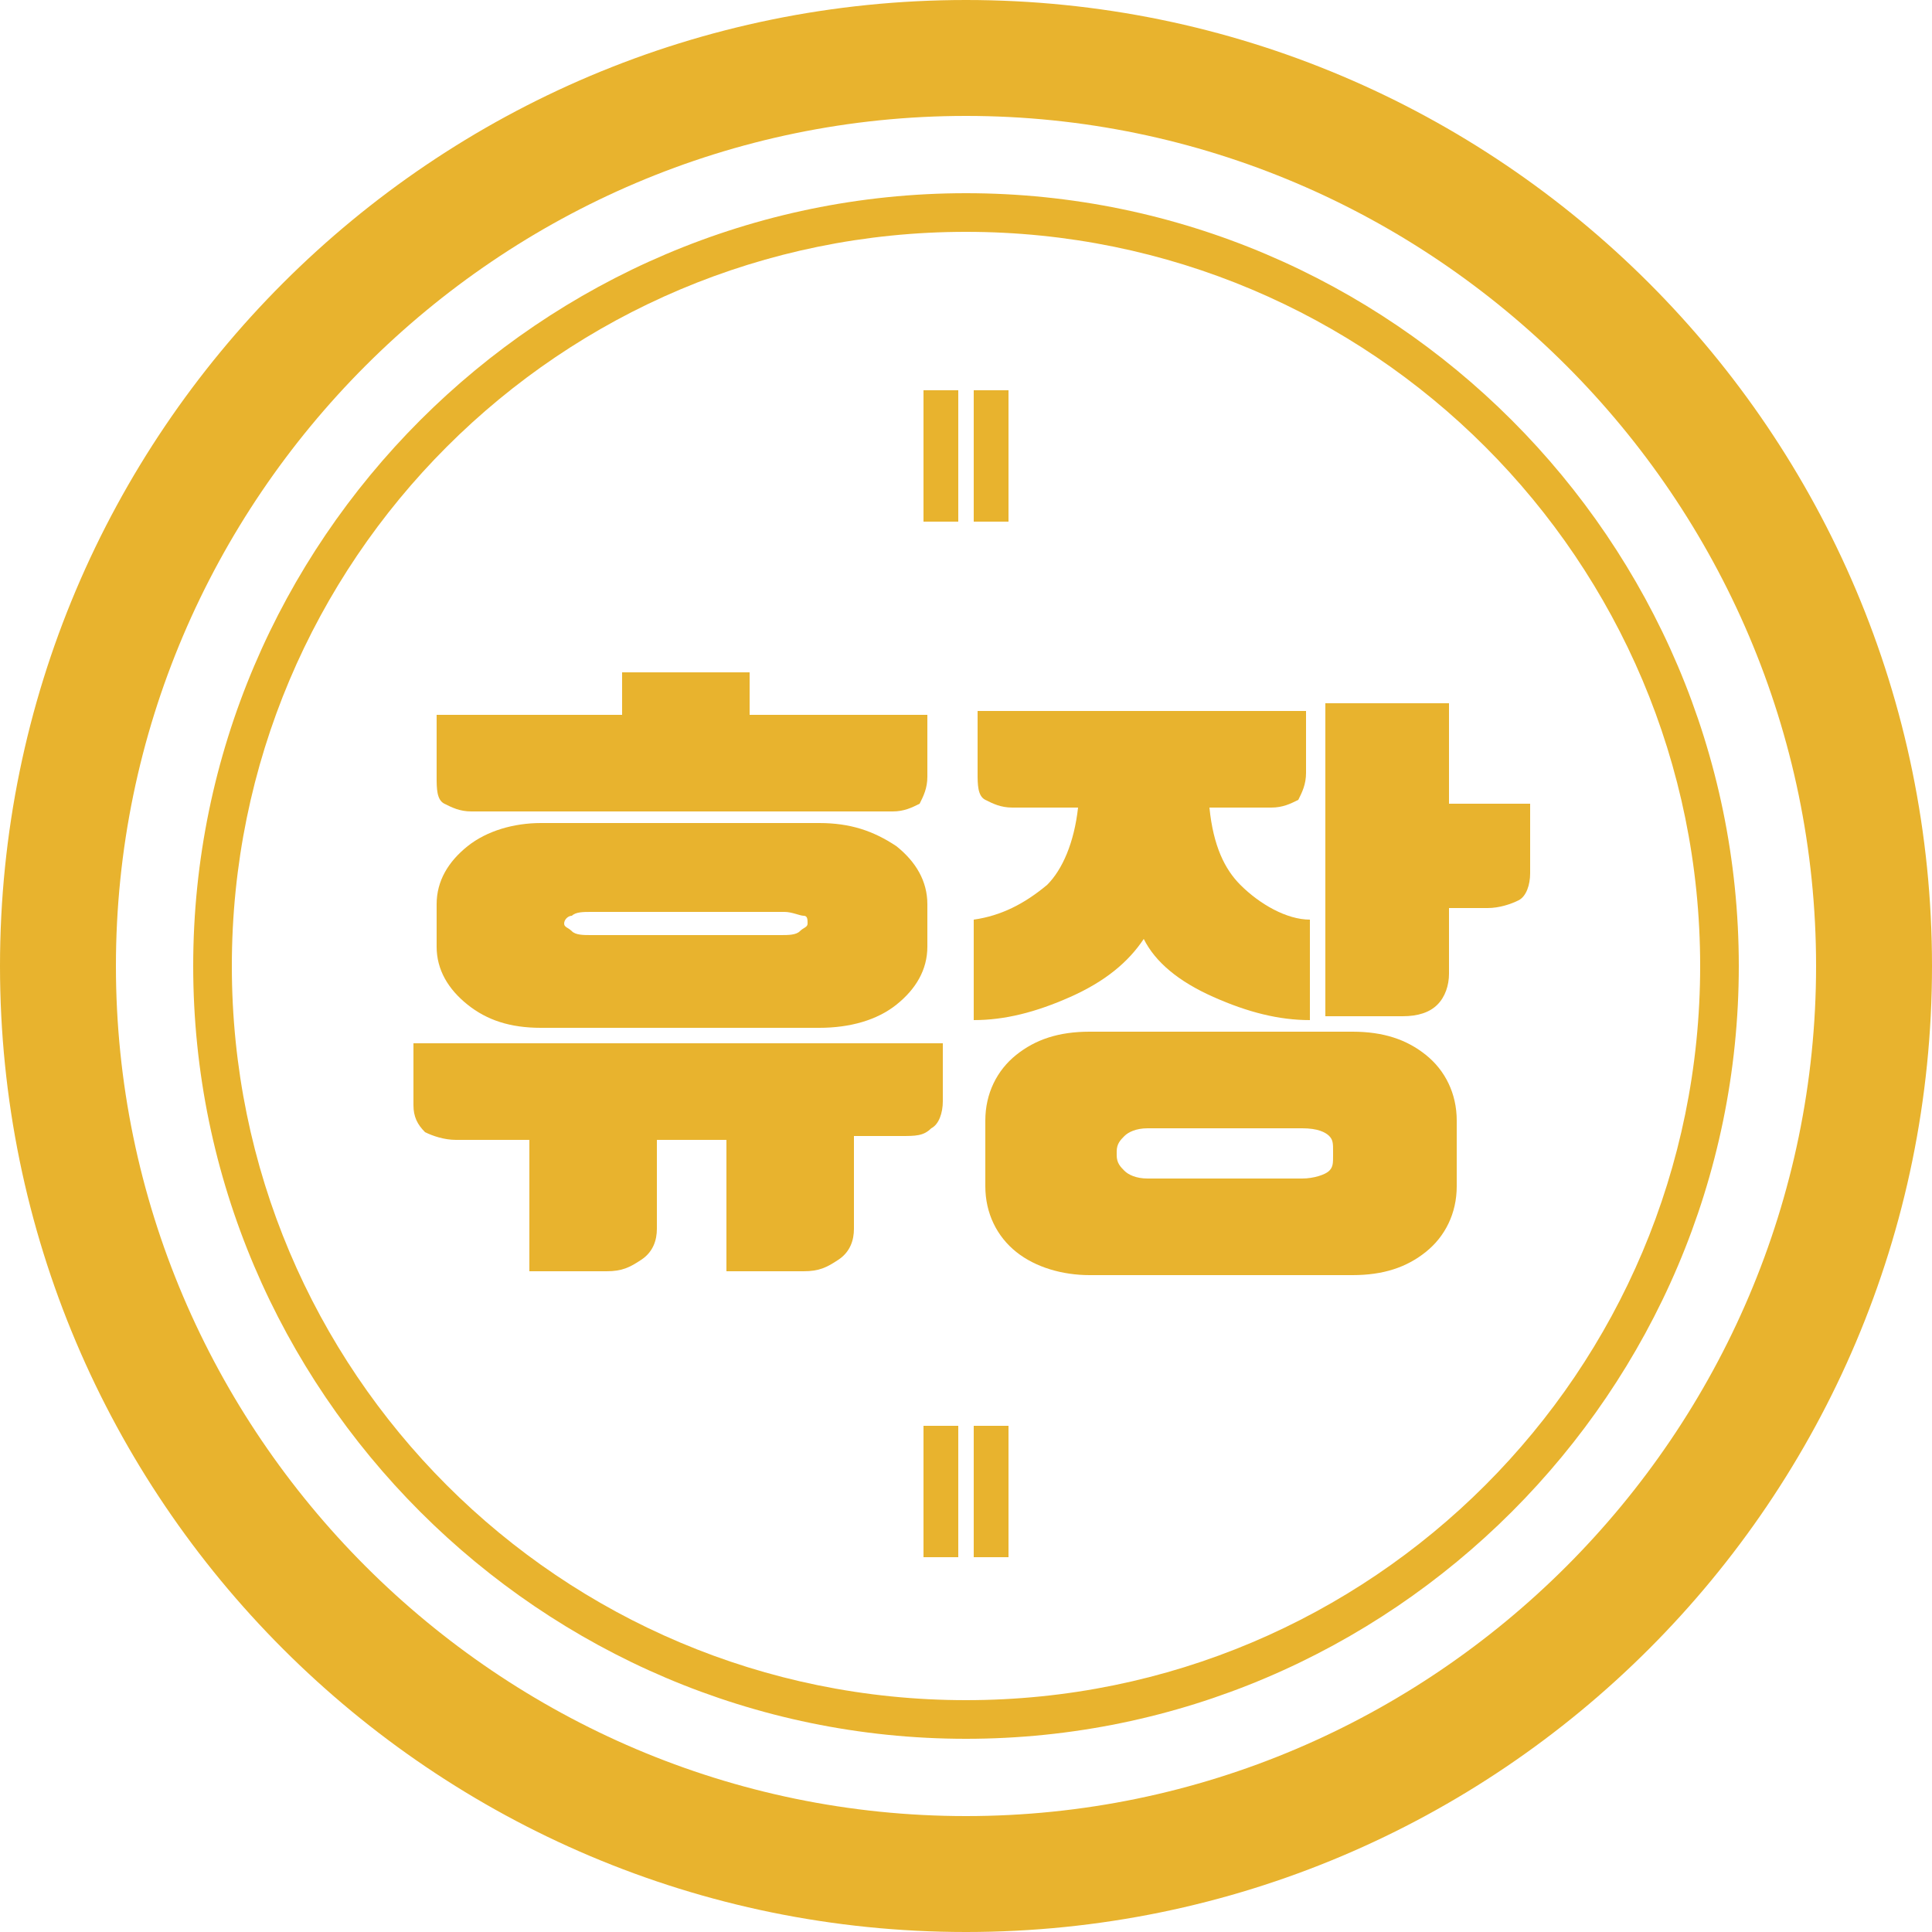
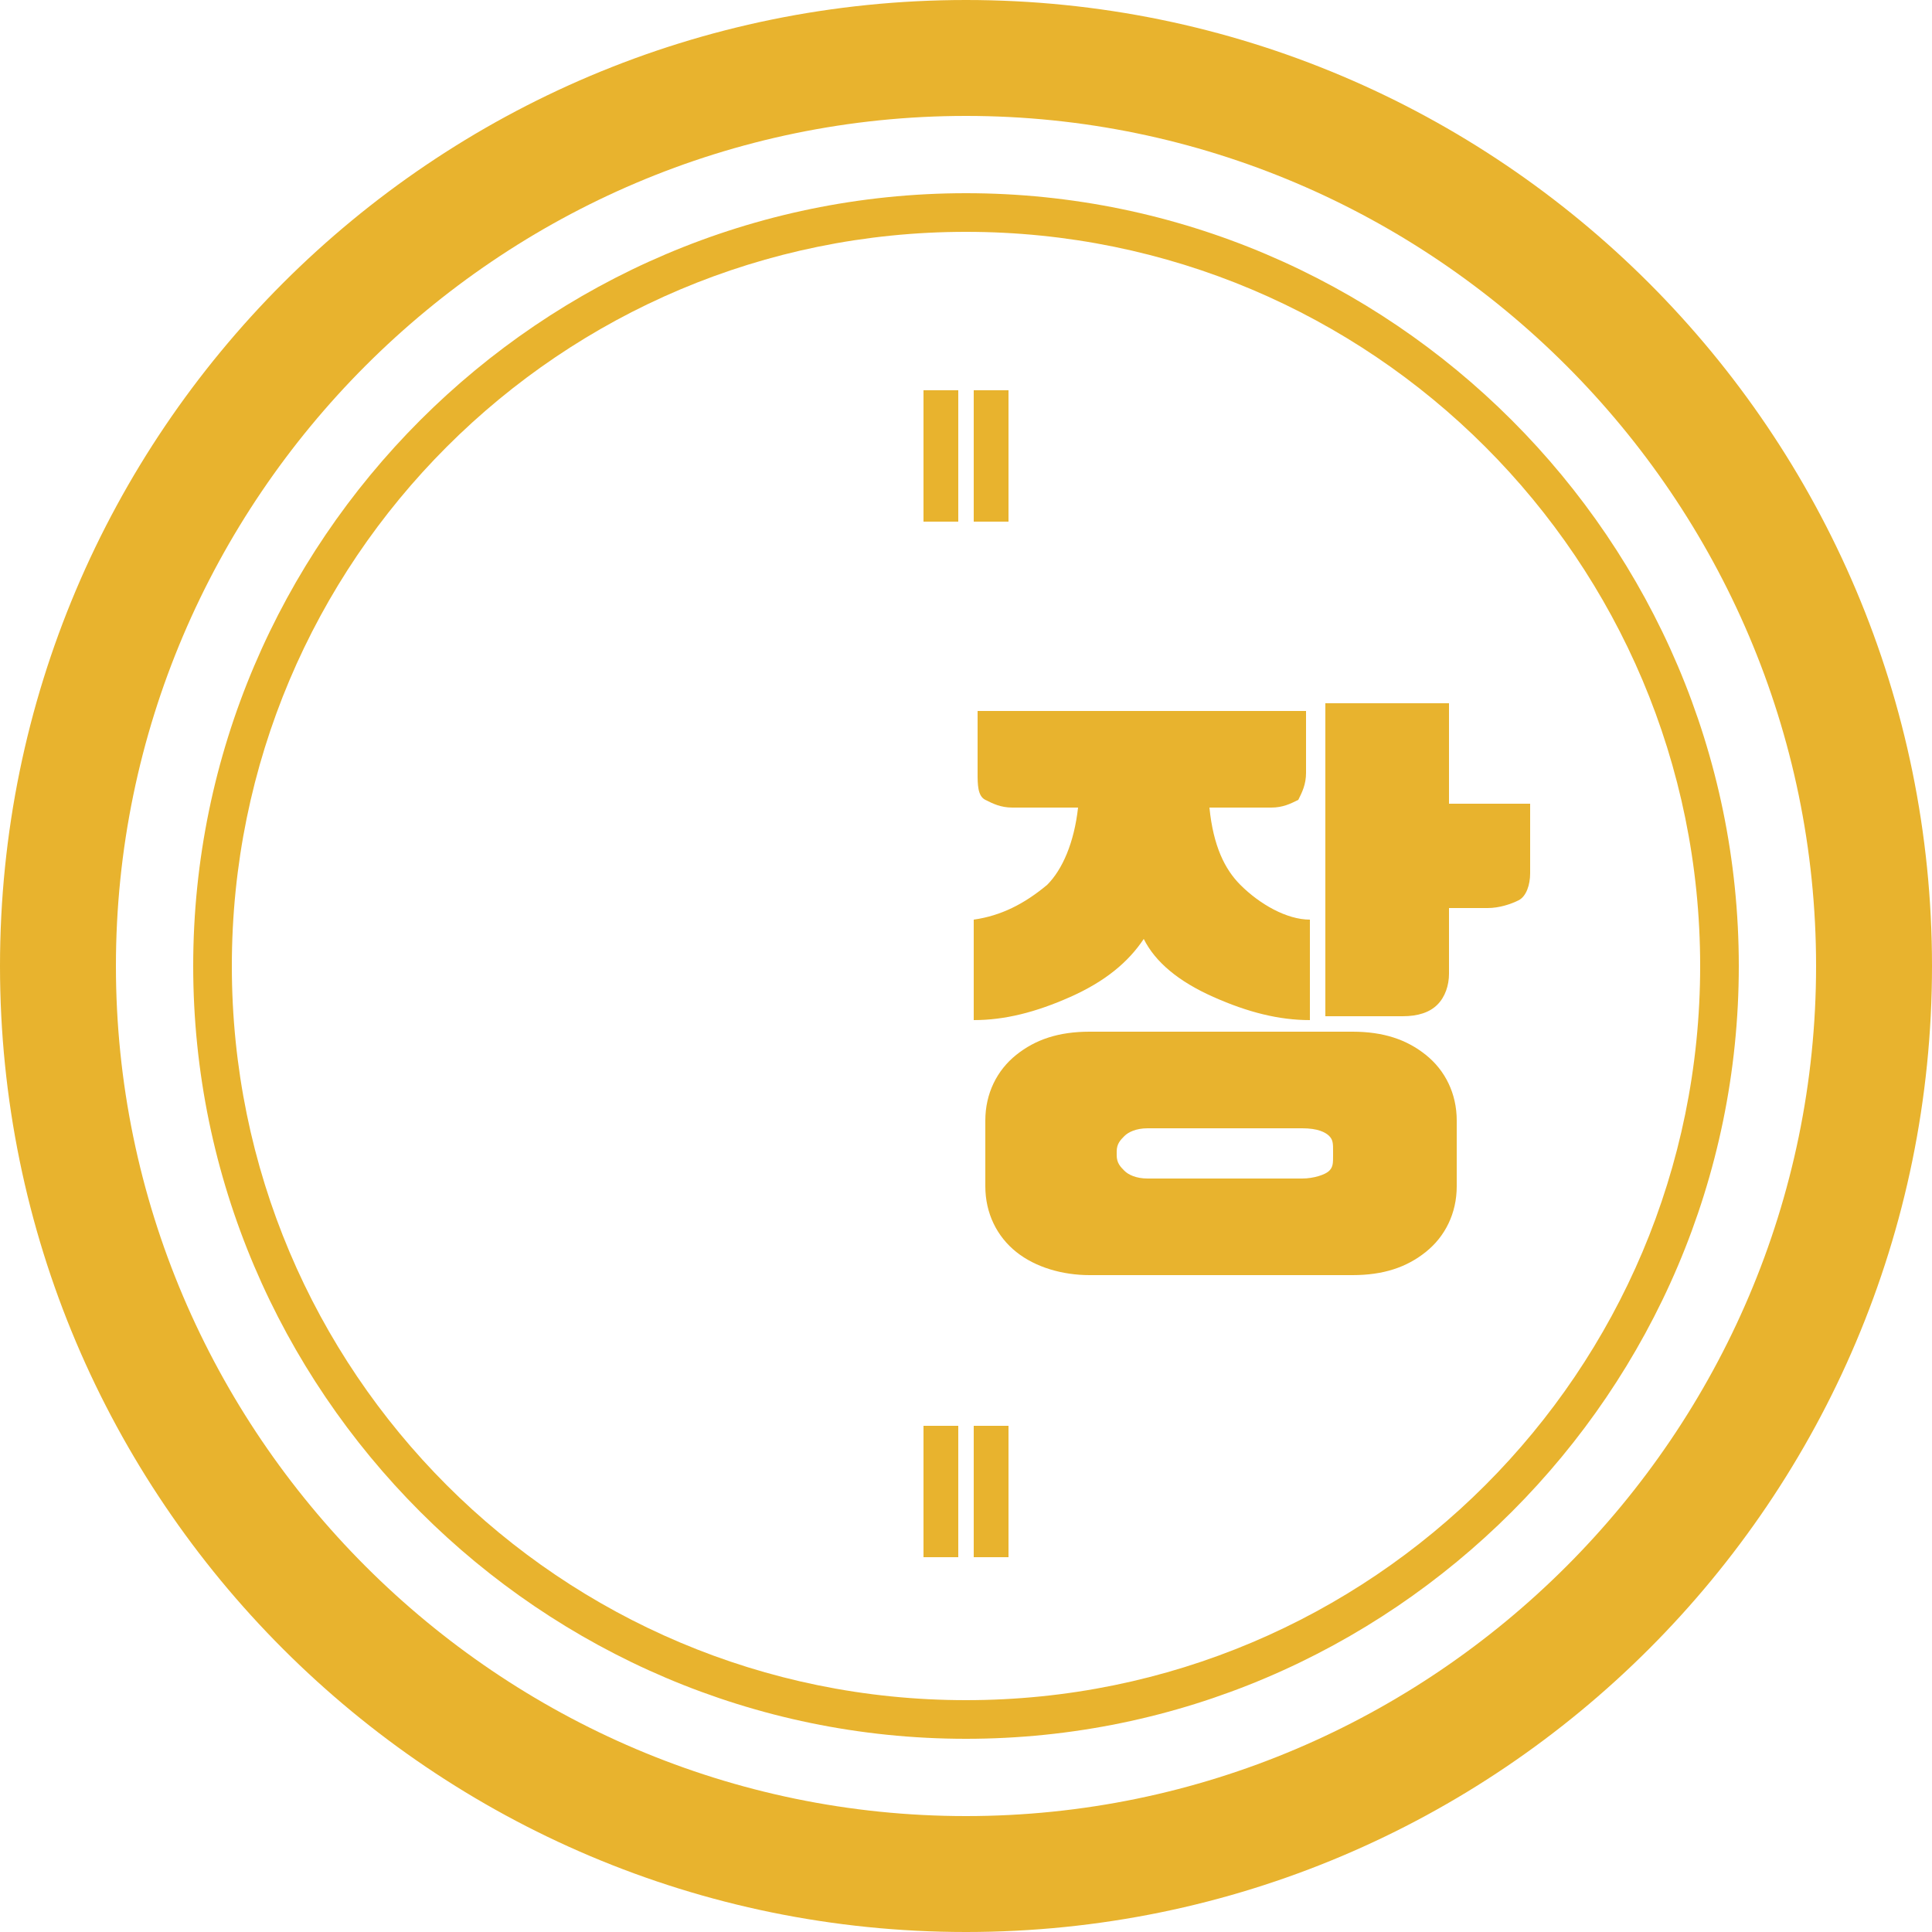
<svg xmlns="http://www.w3.org/2000/svg" version="1.1" id="Layer_1" x="0px" y="0px" viewBox="0 0 50 50" style="enable-background:new 0 0 50 50;" xml:space="preserve">
  <style type="text/css">
	.st0{fill:#E8B32E;}
	.st1{enable-background:new    ;}
</style>
-   <path class="st0" d="M25,3c12.1,0,22,9.9,22,22s-9.9,22-22,22S3,37.1,3,25S12.9,3,25,3 M25,0C11.2,0,0,11.2,0,25s11.2,25,25,25  s25-11.2,25-25S38.8,0,25,0L25,0z" />
+   <path class="st0" d="M25,3c12.1,0,22,9.9,22,22s-9.9,22-22,22S3,37.1,3,25S12.9,3,25,3 M25,0C11.2,0,0,11.2,0,25s11.2,25,25,25  s25-11.2,25-25S38.8,0,25,0z" />
  <path class="st0" d="M25,6c10.5,0,19,8.5,19,19s-8.5,19-19,19S6,35.5,6,25S14.5,6,25,6 M25,5C14,5,5,14,5,25s9,20,20,20s20-9,20-20  S36,5,25,5L25,5z" />
  <g class="st1">
-     <path class="st0" d="M22.1,29.5v2.3c0,0.3-0.1,0.6-0.4,0.8c-0.3,0.2-0.5,0.3-0.9,0.3h-2v-3.4H17v2.3c0,0.3-0.1,0.6-0.4,0.8   c-0.3,0.2-0.5,0.3-0.9,0.3h-2v-3.4h-1.9c-0.3,0-0.6-0.1-0.8-0.2c-0.2-0.2-0.3-0.4-0.3-0.7V27h13.7v1.5c0,0.3-0.1,0.6-0.3,0.7   c-0.2,0.2-0.4,0.2-0.8,0.2H22.1z M16.1,18.5v-1.1h3.3v1.1H24v1.6c0,0.3-0.1,0.5-0.2,0.7c-0.2,0.1-0.4,0.2-0.7,0.2H12.2   c-0.3,0-0.5-0.1-0.7-0.2c-0.2-0.1-0.2-0.4-0.2-0.7v-1.6H16.1z M24,24.5c0,0.6-0.3,1.1-0.8,1.5c-0.5,0.4-1.2,0.6-2,0.6h-7.2   c-0.8,0-1.4-0.2-1.9-0.6c-0.5-0.4-0.8-0.9-0.8-1.5v-1.1c0-0.6,0.3-1.1,0.8-1.5c0.5-0.4,1.2-0.6,1.9-0.6h7.2c0.8,0,1.4,0.2,2,0.6   c0.5,0.4,0.8,0.9,0.8,1.5V24.5z M20.2,24.2c0.2,0,0.4,0,0.5-0.1c0.1-0.1,0.2-0.1,0.2-0.2c0-0.1,0-0.2-0.1-0.2   c-0.1,0-0.3-0.1-0.5-0.1h-5c-0.2,0-0.4,0-0.5,0.1c-0.1,0-0.2,0.1-0.2,0.2c0,0.1,0.1,0.1,0.2,0.2s0.3,0.1,0.5,0.1H20.2z" />
    <path class="st0" d="M29.6,24.3c-0.4,0.6-1,1.1-1.9,1.5c-0.9,0.4-1.7,0.6-2.5,0.6v-2.6c0.7-0.1,1.3-0.4,1.9-0.9   c0.4-0.4,0.7-1.1,0.8-2h-1.7c-0.3,0-0.5-0.1-0.7-0.2c-0.2-0.1-0.2-0.4-0.2-0.7v-1.6h8.5v1.6c0,0.3-0.1,0.5-0.2,0.7   c-0.2,0.1-0.4,0.2-0.7,0.2h-1.6c0.1,1,0.4,1.6,0.8,2c0.5,0.5,1.2,0.9,1.8,0.9v2.6c-0.8,0-1.6-0.2-2.5-0.6   C30.5,25.4,29.9,24.9,29.6,24.3z M37.7,30.7c0,0.7-0.3,1.3-0.8,1.7c-0.5,0.4-1.1,0.6-1.9,0.6h-6.8c-0.7,0-1.4-0.2-1.9-0.6   c-0.5-0.4-0.8-1-0.8-1.7V29c0-0.7,0.3-1.3,0.8-1.7c0.5-0.4,1.1-0.6,1.9-0.6h6.8c0.8,0,1.4,0.2,1.9,0.6c0.5,0.4,0.8,1,0.8,1.7V30.7z    M34.5,29.8c0-0.2,0-0.3-0.1-0.4c-0.1-0.1-0.3-0.2-0.7-0.2h-4c-0.3,0-0.5,0.1-0.6,0.2c-0.1,0.1-0.2,0.2-0.2,0.4v0.1   c0,0.2,0.1,0.3,0.2,0.4s0.3,0.2,0.6,0.2h4c0.3,0,0.6-0.1,0.7-0.2c0.1-0.1,0.1-0.2,0.1-0.4V29.8z M37.5,20.8h2.1v1.8   c0,0.3-0.1,0.6-0.3,0.7s-0.5,0.2-0.8,0.2h-1v1.7c0,0.3-0.1,0.6-0.3,0.8c-0.2,0.2-0.5,0.3-0.9,0.3h-2v-8.1h3.2V20.8z" />
  </g>
  <g>
    <rect x="23.9" y="10.1" class="st0" width="0.9" height="3.4" />
    <rect x="25.2" y="10.1" class="st0" width="0.9" height="3.4" />
  </g>
  <g>
    <rect x="23.9" y="36.9" class="st0" width="0.9" height="3.4" />
    <rect x="25.2" y="36.9" class="st0" width="0.9" height="3.4" />
  </g>
</svg>